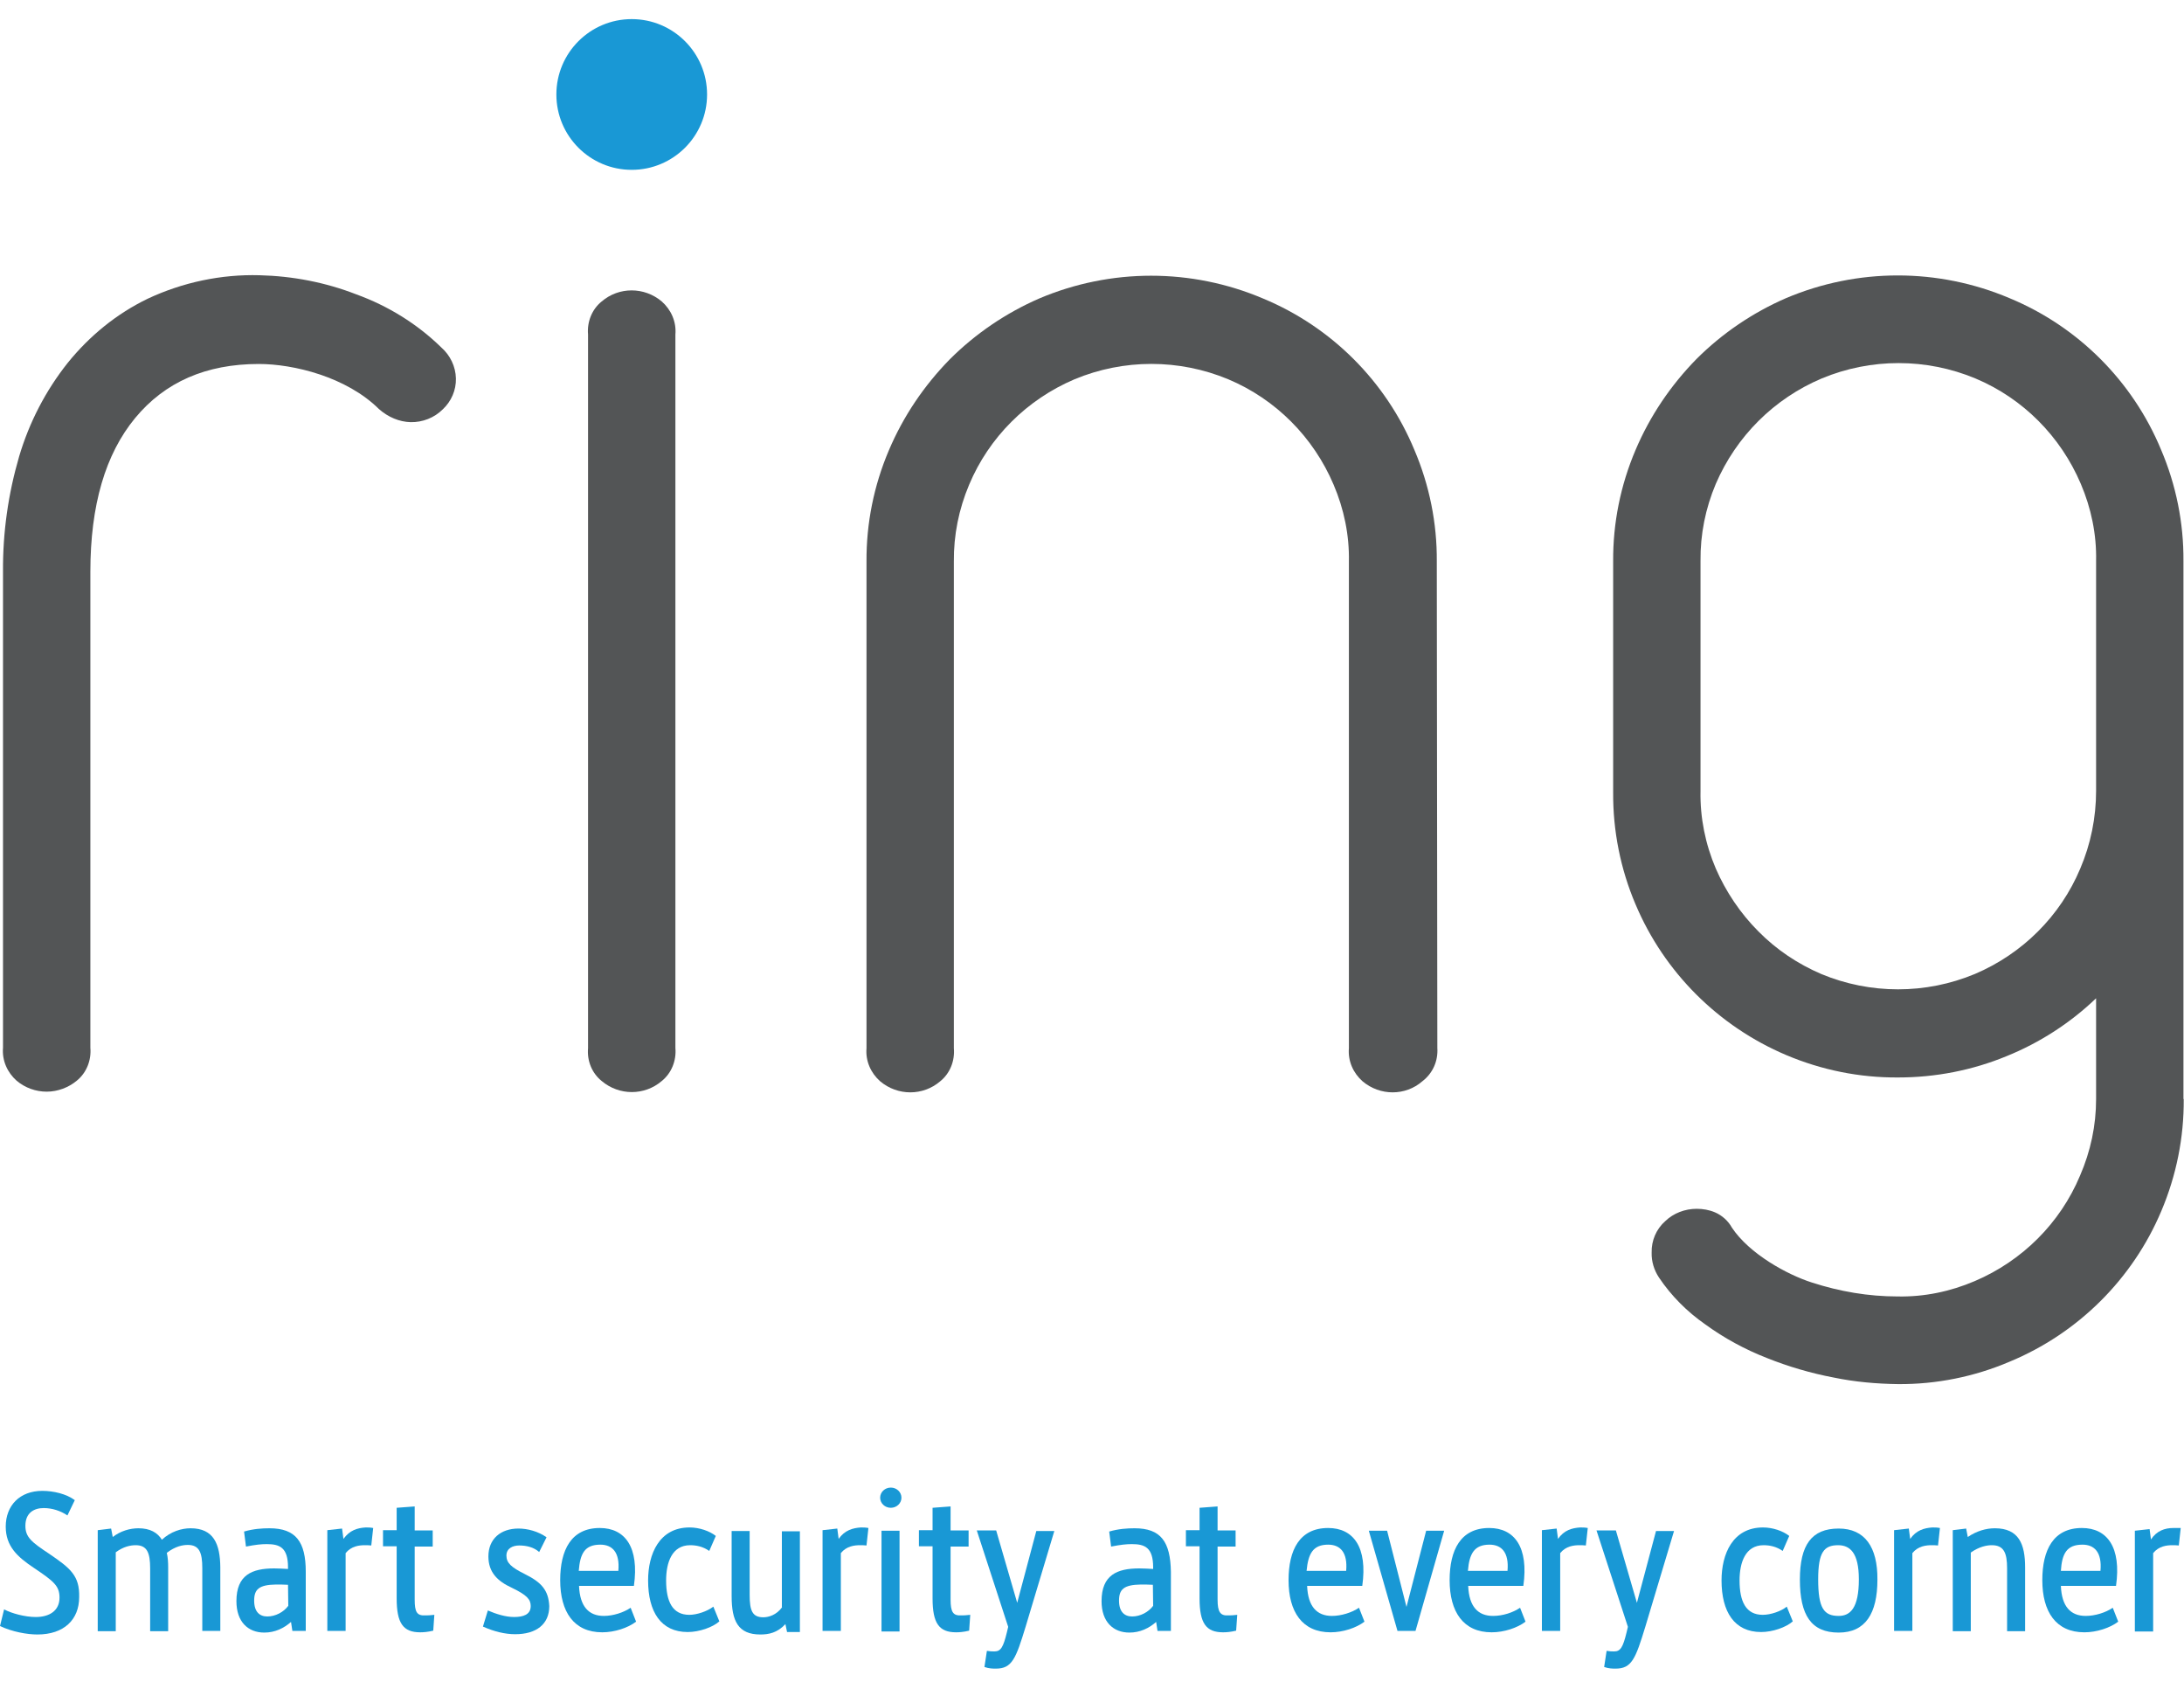
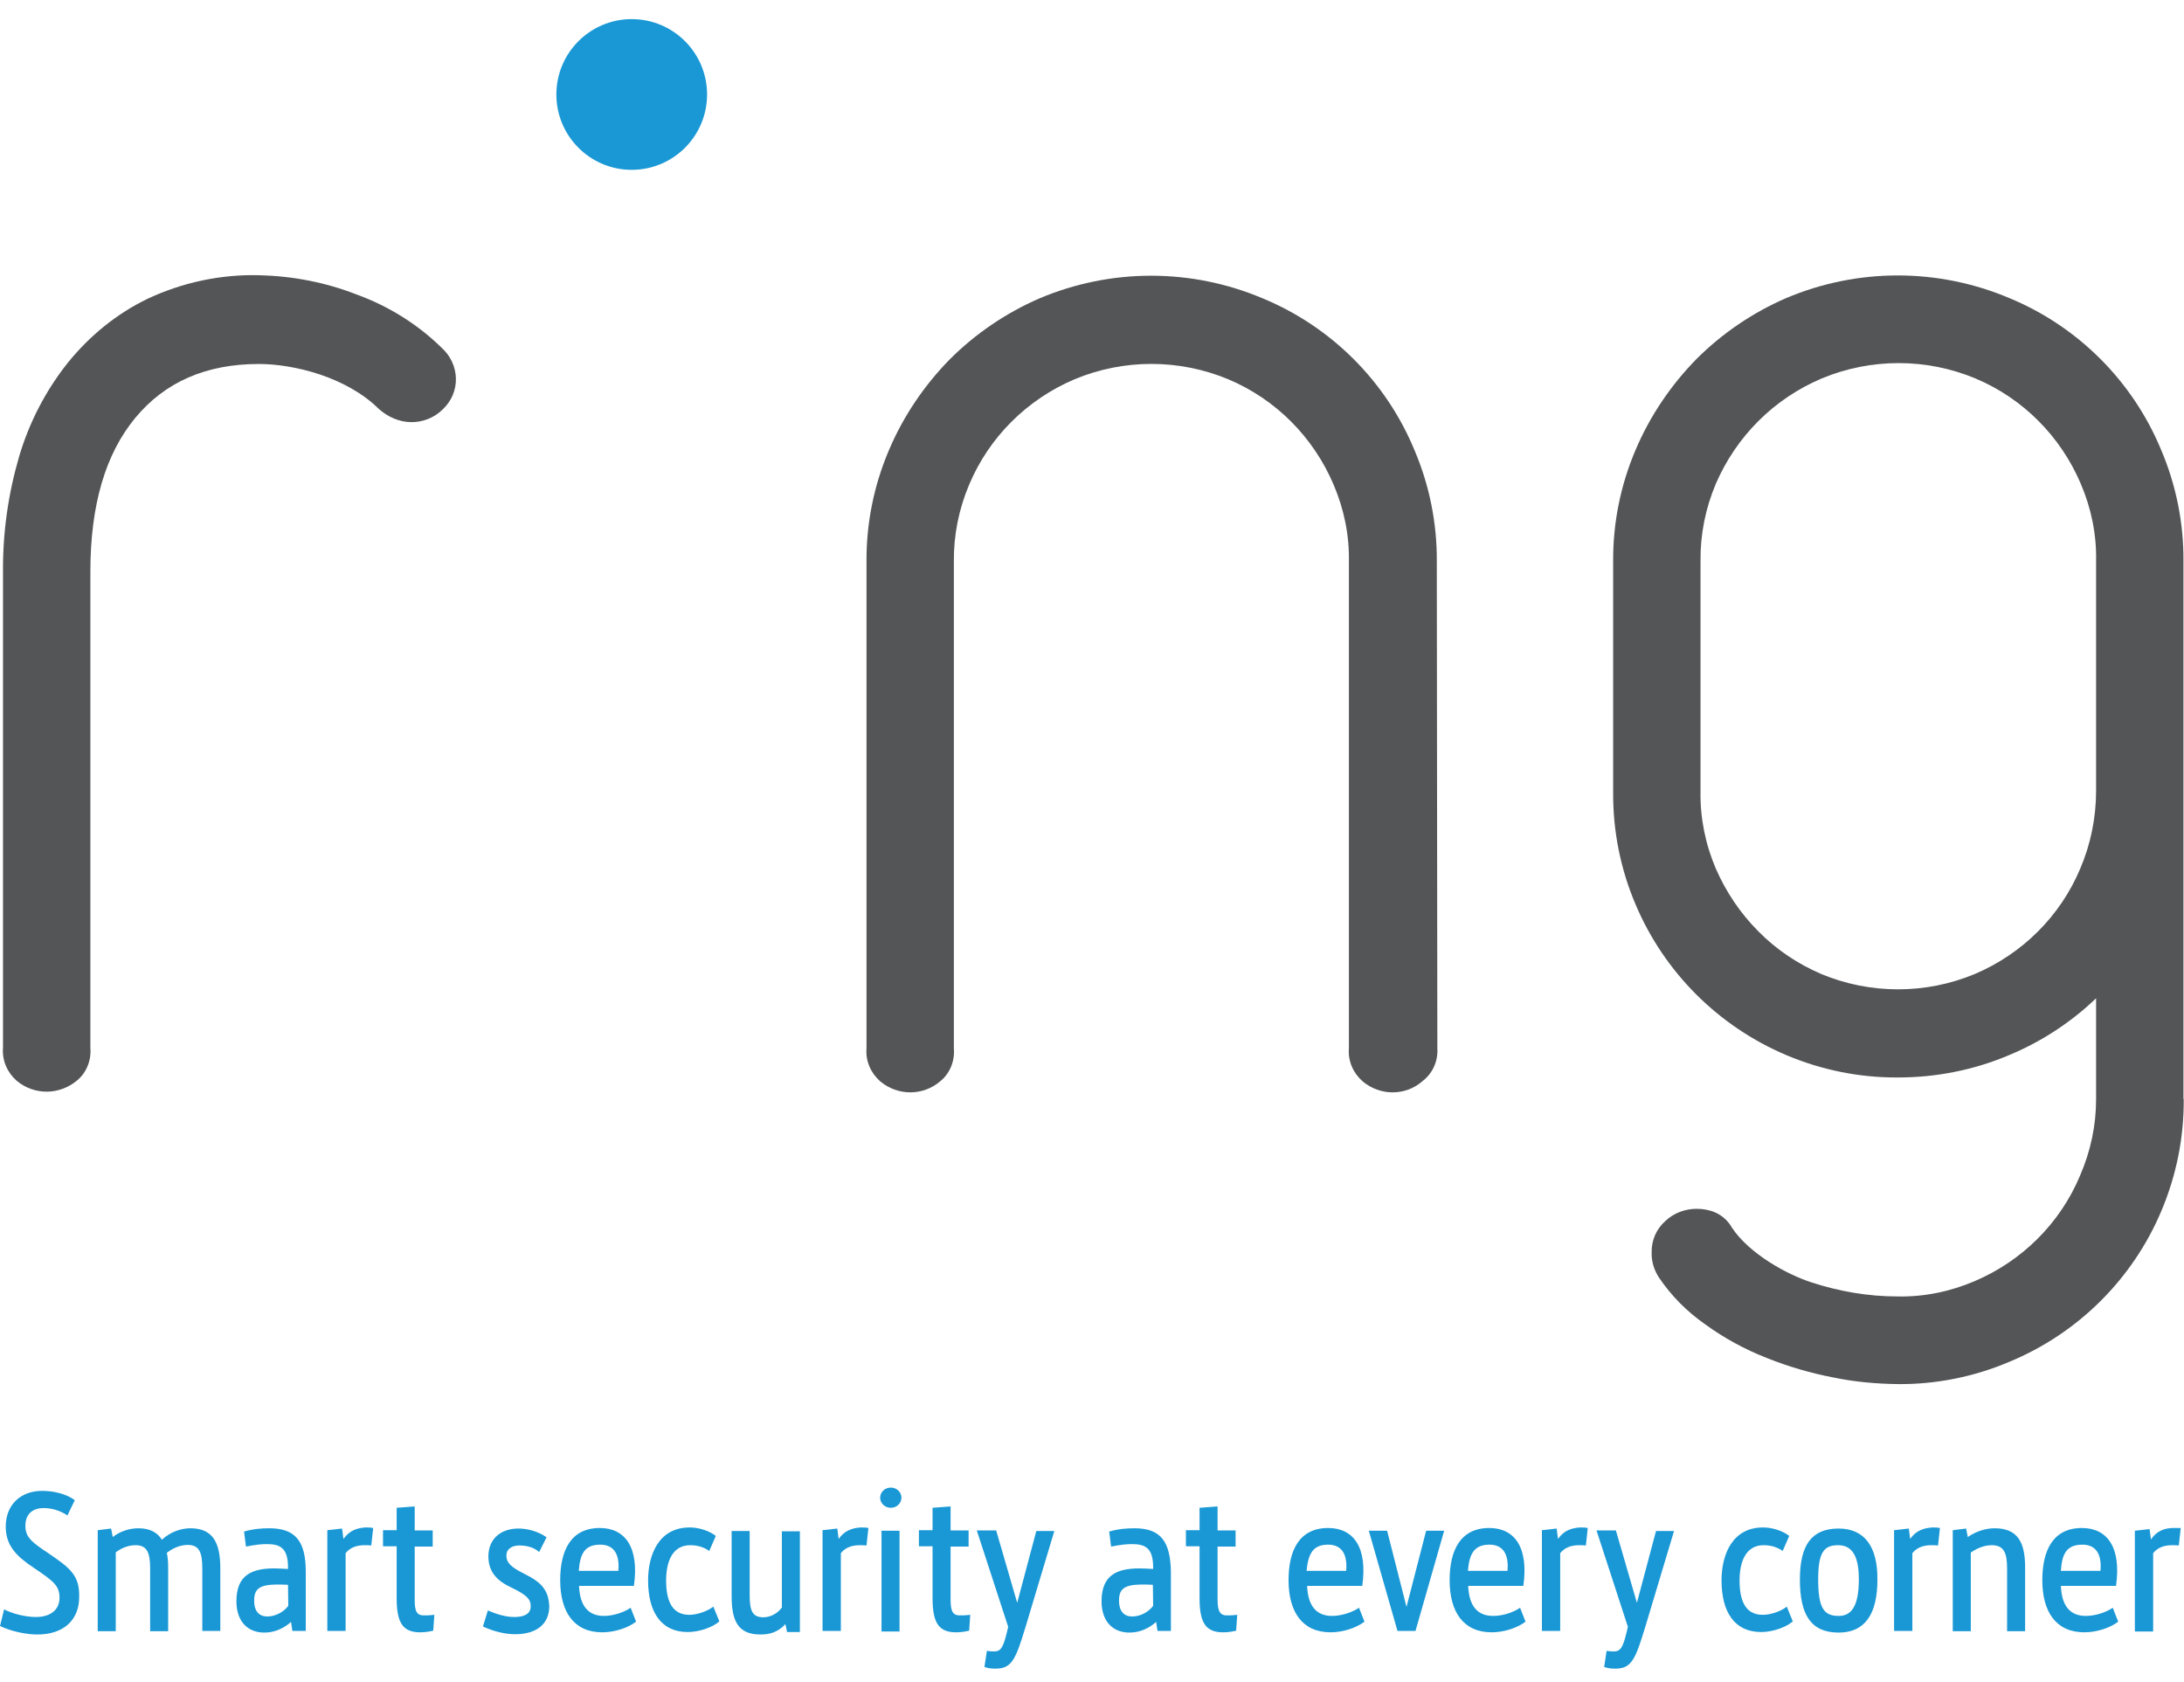
<svg xmlns="http://www.w3.org/2000/svg" version="1.1" id="Layer_1" x="0px" y="0px" viewBox="0 0 800 616" style="enable-background:new 0 0 800 616;" xml:space="preserve">
  <style type="text/css">
	.st0{fill:#1998D5;}
	.st1{fill:#535556;}
</style>
  <g>
    <path class="st0" d="M18.1,569.1c-6.5-4.3-8.8-6.1-8.8-10.3c0-4.8,3.2-6.5,6.7-6.5c3.1,0,6.2,1,8.7,2.7l2.7-5.6   c-3.1-2.3-7.8-3.4-11.9-3.4c-8.3,0-13.4,5.4-13.4,13.1c0,7.2,4.3,11.1,10.3,15.1c7.3,4.9,9.4,6.6,9.4,10.9c0,4.8-3.7,7.1-8.7,7.1   c-3.9,0-8.8-1.3-11.6-2.8L0,595.5c4.4,2.1,9.9,3.1,13.7,3.1c9.7,0,15.3-5.4,15.3-13.7C29.2,577,25.7,574.3,18.1,569.1z" />
    <path class="st0" d="M69.8,559.7c-3.3,0-7.3,1.2-10.5,4.2c-1.6-2.6-4.3-4.2-8.6-4.2c-3.1,0-6.6,1-9.4,3.2l-0.6-3.1l-4.9,0.6v37h6.6   v-28.9c2.8-2.1,5.4-2.6,7.3-2.6c4.2,0,5.3,2.8,5.3,8.5v23h6.6V574c0-1.8-0.1-3.6-0.5-5.3c3.1-2.4,5.8-2.9,7.7-2.9   c4.2,0,5.3,2.8,5.3,8.5v23h6.6v-23.4C80.6,565.5,78.3,559.7,69.8,559.7z" />
    <path class="st0" d="M98.7,559.7c-2.7,0-5.9,0.2-9.3,1.2l0.7,5.5c3.6-0.7,5.6-0.9,7.6-0.9c4.7,0,7.8,1.2,7.8,8.5v0.6   c-1.8-0.1-3.6-0.2-5.1-0.2c-8.1,0-13.8,2.4-13.8,12c0,7.6,4.3,11.5,10.2,11.5c3.9,0,7.2-1.6,9.8-3.9l0.5,3.3h4.9v-21.7   C112,564.7,108.4,559.7,98.7,559.7z M105.6,588.1c-1.7,2.3-4.7,3.9-7.7,3.9c-2.8,0-4.8-1.7-4.8-5.8s1.7-5.8,8-5.9   c1.2,0,2.7,0,4.4,0.1L105.6,588.1L105.6,588.1z" />
    <path class="st0" d="M125.8,563.6l-0.5-3.8l-5.4,0.6v36.9h6.7v-28.5c2.1-2.6,5-2.9,7.1-2.9c0.7,0,1.3,0,2.3,0.1l0.7-6.4   c-1.1-0.2-1.8-0.2-2.8-0.2C130.9,559.6,128.1,560.4,125.8,563.6z" />
    <path class="st0" d="M151.9,585.8v-19.4h6.6v-5.9h-6.6v-8.8l-6.6,0.5v8.2h-5v5.9h5v19.1c0,9.1,2.4,12.4,8.6,12.4   c1.2,0,2.7-0.1,4.8-0.6l0.4-5.8c-1.8,0.2-2.3,0.2-3.2,0.2C152.7,591.8,151.9,590.4,151.9,585.8z" />
    <path class="st0" d="M192.1,576.4c-4.8-2.4-6.6-4-6.6-6.7s2.4-3.7,4.7-3.7c2.8,0,5.4,0.7,7.3,2.4l2.7-5.4c-3.1-2.2-7-3.2-10.3-3.2   c-6.5,0-11,3.8-11,10.2c0,5.9,3.4,9.1,8.6,11.5c5.6,2.7,6.9,4.3,6.9,6.7c0,3.1-2.7,4-6.1,4c-3.1,0-6.6-1.1-9.6-2.4l-1.8,5.9   c4,1.8,8.1,2.8,11.8,2.8c7.8,0,12.5-3.7,12.5-10.3C200.9,582.4,198.4,579.5,192.1,576.4z" />
    <path class="st0" d="M221.2,591.8c-5.5,0-8.8-3.4-9.1-11h20.1c2-14.1-3.2-21.2-12.5-21.2c-10.5,0-14.5,8.1-14.5,19.1   c0,11.6,5,19.1,15.4,19.1c4.5,0,9.4-1.6,12.4-3.9l-2-5.1C228.4,590.6,224.5,591.8,221.2,591.8z M219.9,565.7c4.4,0,7.2,2.8,6.6,9.6   H212C212.5,568.9,214.2,565.7,219.9,565.7z" />
    <path class="st0" d="M252.5,591.4c-6.2,0-8.5-4.9-8.5-12.6c0-6.5,2.1-12.9,8.8-12.9c2.3,0,4.7,0.5,7,2.1l2.4-5.5   c-2.3-1.8-6-3.1-9.6-3.1c-11.1,0-15.2,9.7-15.2,19.4c0,11.5,4.7,18.9,14.5,18.9c4.2,0,9.1-1.7,11.6-3.9l-2.2-5.4   C259.1,590.1,255.3,591.4,252.5,591.4z" />
    <path class="st0" d="M286.5,588.6c-2.1,2.9-5,3.7-6.9,3.7c-4,0-5-2.4-5-8.2v-23.4H268v23.9c0,9.1,2.4,14,10.5,14   c3.1,0,6.2-0.6,9.2-3.8l0.6,2.9h4.7v-36.9h-6.6v27.8L286.5,588.6L286.5,588.6z" />
    <path class="st0" d="M307.2,563.6l-0.5-3.8l-5.4,0.6v36.9h6.7v-28.5c2.1-2.6,5-2.9,7.1-2.9c0.7,0,1.3,0,2.3,0.1l0.7-6.4   c-1.1-0.2-1.8-0.2-2.8-0.2C312.4,559.6,309.4,560.4,307.2,563.6z" />
    <ellipse class="st0" cx="326.3" cy="548.5" rx="3.9" ry="3.7" />
    <rect x="322.9" y="560.6" class="st0" width="6.6" height="36.9" />
    <path class="st0" d="M348.2,585.8v-19.4h6.6v-5.9h-6.6v-8.8l-6.6,0.5v8.2h-5v5.9h5v19.1c0,9.1,2.4,12.4,8.6,12.4   c1.2,0,2.7-0.1,4.8-0.6l0.4-5.8c-1.8,0.2-2.3,0.2-3.2,0.2C349.1,591.8,348.2,590.4,348.2,585.8z" />
    <path class="st0" d="M372.6,587l-7.7-26.5h-7.1l11.5,35.3l-0.5,2.1c-1.3,5.3-2.2,6.9-4.5,6.9c-0.9,0-1.5,0-2.8-0.2l-0.9,5.9   c1.7,0.6,3.1,0.6,4.2,0.6c5.9,0,7.3-3.6,10.9-15.4l10.5-35h-6.6L372.6,587z" />
    <path class="st0" d="M415.6,559.7c-2.7,0-5.9,0.2-9.3,1.2l0.7,5.5c3.6-0.7,5.6-0.9,7.6-0.9c4.7,0,7.8,1.2,7.8,8.5v0.6   c-1.8-0.1-3.6-0.2-5.1-0.2c-8.1,0-13.8,2.4-13.8,12c0,7.6,4.3,11.5,10.2,11.5c3.9,0,7.2-1.6,9.8-3.9l0.5,3.3h4.9v-21.7   C428.7,564.7,425.3,559.7,415.6,559.7z M422.4,588.1c-1.7,2.3-4.7,3.9-7.7,3.9c-2.8,0-4.8-1.7-4.8-5.8s1.7-5.8,8-5.9   c1.2,0,2.7,0,4.4,0.1L422.4,588.1L422.4,588.1z" />
    <path class="st0" d="M446,585.8v-19.4h6.6v-5.9H446v-8.8l-6.6,0.5v8.2h-5v5.9h5v19.1c0,9.1,2.4,12.4,8.6,12.4   c1.2,0,2.7-0.1,4.8-0.6l0.4-5.8c-1.7,0.2-2.3,0.2-3.2,0.2C447,591.8,446,590.4,446,585.8z" />
    <path class="st0" d="M487.9,591.8c-5.5,0-8.8-3.4-9.1-11H499c2-14.1-3.2-21.2-12.5-21.2c-10.5,0-14.5,8.1-14.5,19.1   c0,11.6,5,19.1,15.4,19.1c4.5,0,9.4-1.6,12.4-3.9l-2-5.1C495.2,590.6,491.2,591.8,487.9,591.8z M486.5,565.7c4.4,0,7.2,2.8,6.6,9.6   h-14.5C479.2,568.9,481,565.7,486.5,565.7z" />
    <polygon class="st0" points="515.2,588.5 508.1,560.6 501.4,560.6 511.9,597.3 518.5,597.3 529,560.6 522.4,560.6  " />
    <path class="st0" d="M546.9,591.8c-5.5,0-8.8-3.4-9.1-11h20.2c2-14.1-3.2-21.2-12.5-21.2c-10.5,0-14.5,8.1-14.5,19.1   c0,11.6,5,19.1,15.4,19.1c4.5,0,9.4-1.6,12.4-3.9l-2-5.1C554.2,590.6,550.4,591.8,546.9,591.8z M545.6,565.7c4.4,0,7.2,2.8,6.6,9.6   h-14.5C538.2,568.9,540.1,565.7,545.6,565.7z" />
    <path class="st0" d="M570.7,563.6l-0.5-3.8l-5.4,0.6v36.9h6.7v-28.5c2.1-2.6,5-2.9,7.1-2.9c0.7,0,1.3,0,2.3,0.1l0.7-6.4   c-1.1-0.2-1.8-0.2-2.8-0.2C575.8,559.6,572.9,560.4,570.7,563.6z" />
    <path class="st0" d="M599.6,587l-7.7-26.5h-7.1l11.5,35.3l-0.5,2.1c-1.3,5.3-2.2,6.9-4.5,6.9c-0.9,0-1.5,0-2.8-0.2l-0.9,5.9   c1.7,0.6,3.1,0.6,4.2,0.6c5.9,0,7.3-3.6,10.9-15.4l10.5-35h-6.6L599.6,587z" />
    <path class="st0" d="M645.7,591.4c-6.2,0-8.5-4.9-8.5-12.6c0-6.5,2.1-12.9,8.8-12.9c2.3,0,4.7,0.5,7,2.1l2.4-5.5   c-2.3-1.8-6-3.1-9.6-3.1c-11.1,0-15.2,9.7-15.2,19.4c0,11.5,4.7,18.9,14.5,18.9c4.2,0,9.1-1.7,11.6-3.9l-2.2-5.4   C652.4,590.1,648.6,591.4,645.7,591.4z" />
    <path class="st0" d="M673.5,559.8c-9.9,0-14.2,6-14.2,18.7c0,13.1,4.2,19.4,14.2,19.4c9.8,0,14.2-7,14.2-19.4   C687.8,566.6,683.1,559.8,673.5,559.8z M673.5,591.8c-5.4,0-7.5-2.8-7.5-13.4c0-9.9,2.1-12.5,7.3-12.5c4.3,0,7.6,2.7,7.6,12.5   C680.9,589,677.7,591.8,673.5,591.8z" />
    <path class="st0" d="M699.7,563.6l-0.5-3.8l-5.4,0.6v36.9h6.7v-28.5c2.1-2.6,5-2.9,7.1-2.9c0.7,0,1.3,0,2.3,0.1l0.7-6.4   c-1.1-0.2-1.8-0.2-2.8-0.2C704.9,559.6,701.9,560.4,699.7,563.6z" />
    <path class="st0" d="M730.7,559.7c-3.2,0-6.7,1-9.9,3.2l-0.6-3.1l-4.9,0.6v37h6.6v-28.8c3.1-2.2,5.9-2.7,7.7-2.7   c4.4,0,5.6,2.8,5.6,8.5v23h6.6V574C741.8,565.5,739.5,559.7,730.7,559.7z" />
    <path class="st0" d="M764,591.8c-5.5,0-8.8-3.4-9.1-11h20.2c2-14.1-3.2-21.2-12.5-21.2c-10.5,0-14.5,8.1-14.5,19.1   c0,11.6,5,19.1,15.4,19.1c4.5,0,9.4-1.6,12.4-3.9l-2-5.1C771.3,590.6,767.4,591.8,764,591.8z M762.8,565.7c4.4,0,7.2,2.8,6.6,9.6   h-14.5C755.3,568.9,757.1,565.7,762.8,565.7z" />
    <path class="st0" d="M796.1,559.6c-3.1,0-6.1,1-8.2,4.2l-0.5-3.8l-5.4,0.6v36.9h6.7v-28.7c2.1-2.6,5-2.9,7.1-2.9   c0.7,0,1.3,0,2.3,0.1l0.7-6.4C797.8,559.6,797.1,559.6,796.1,559.6z" />
    <path class="st1" d="M150.4,154.6c4.4,0.1,8.7-1.6,11.8-4.7c3.1-2.9,4.9-7,4.8-11.3l0,0c-0.1-4.4-2.1-8.5-5.4-11.4   c-8.8-8.6-19.5-15.2-31.1-19.4c-11.3-4.4-23.3-6.7-35.4-7c-14.1-0.4-28.2,2.6-41,8.6c-11.4,5.5-21.3,13.6-29.3,23.5   c-8.1,10.2-14.1,21.8-17.8,34.3c-4,13.7-6,27.8-5.9,42.1v174.4c-0.4,4.7,1.6,9.1,5,12.1c3.1,2.6,7,4,11,4s8-1.5,11-4   c3.6-2.9,5.4-7.5,5-12.1V209.4c0-24.4,5.5-43.1,16.4-56.3c10.9-13.2,26-19.8,45.3-19.8c12.7,0,32.1,4.7,44,16.5   C142.2,152.8,146.3,154.5,150.4,154.6z" />
-     <path class="st1" d="M220.4,395.9c6.4,5.4,15.7,5.4,22,0c3.6-2.9,5.4-7.5,5-12.1V122.5c0.4-4.7-1.6-9.1-5-12.1   c-6.4-5.4-15.7-5.4-22,0c-3.6,2.9-5.4,7.5-5,12.1v261.4C215,388.5,216.8,393,220.4,395.9z" />
    <path class="st1" d="M526.5,383.8l-0.2-178.2c0.1-14-2.7-27.9-8.2-40.8c-10.4-25.1-30.4-45.1-55.5-55.5   c-26.2-11.1-55.7-11.1-81.9,0c-12.2,5.3-23.4,12.9-32.8,22.3c-9.4,9.6-17,20.8-22.3,33.3c-5.5,12.9-8.3,26.8-8.2,40.8v178.2   c-0.4,4.7,1.6,9.1,5,12.1c6.4,5.4,15.7,5.4,22,0c3.6-2.9,5.4-7.5,5-12.1V205.7c-0.1-9.7,1.8-19.2,5.6-28.2   c7.3-17.4,21.2-31.2,38.6-38.6c18-7.5,38.3-7.5,56.3,0c17.4,7.3,31.2,21.2,38.6,38.6c3.8,8.9,5.8,18.5,5.6,28.2v178.2   c-0.4,4.7,1.6,9.1,5,12.1c6.4,5.4,15.7,5.4,21.9,0C524.9,393,526.8,388.5,526.5,383.8z" />
    <path class="st1" d="M647.1,497.3c8,3.2,16.2,5.6,24.6,7.2c7.7,1.6,15.7,2.3,23.6,2.4c14,0.1,27.9-2.7,40.8-8.2   c25.1-10.4,45.1-30.3,55.6-55.2c5.5-13,8.3-26.9,8.2-41h-0.1v-197c0.1-14-2.7-27.9-8.2-40.8c-10.4-25.1-30.4-45.1-55.5-55.5   c-26.2-11.1-55.7-11.1-81.9,0c-12.2,5.3-23.4,12.9-32.8,22.3c-9.4,9.6-17,20.8-22.3,33.3c-5.5,12.9-8.3,26.8-8.2,40.8v84.6   c-0.1,14.1,2.7,28.1,8.2,41c10.5,24.9,30.4,44.7,55.2,55.2c13,5.5,26.9,8.3,41,8.2c13.6,0,27.1-2.6,39.7-7.8   c12.1-4.9,23.3-12.1,32.8-21.2v36.9c0,9.7-2,19.1-5.9,28.1c-7.3,17.4-21.2,31.2-38.6,38.6c-8.9,3.8-18.5,5.8-28.2,5.6   c-10.7,0-21.2-1.8-31.4-5.1c-9.1-2.9-22.9-10.5-29.3-20.1c-1.3-2.4-3.6-4.5-6.2-5.6c-2.1-0.9-4.4-1.3-6.7-1.3   c-4.3,0-8.5,1.6-11.5,4.5c-3.3,2.9-5.1,7.1-5,11.5c-0.1,3.3,0.9,6.5,2.7,9.2c4.5,6.7,10.3,12.5,16.9,17.1   C631.6,490.1,639.2,494.2,647.1,497.3z M762,318.1c-7.3,17.4-21.2,31.2-38.6,38.6c-18,7.5-38.3,7.5-56.3,0   c-8.6-3.7-16.4-8.9-23-15.6c-6.6-6.6-11.9-14.5-15.6-23c-3.8-8.9-5.8-18.6-5.6-28.4v-84.3c-0.1-9.7,1.8-19.2,5.6-28.2   c7.5-17.4,21.3-31.2,38.8-38.6c18-7.5,38.3-7.5,56.3,0c17.4,7.3,31.2,21.2,38.6,38.6c3.8,8.9,5.8,18.5,5.6,28.2v84.2   C767.8,299.5,765.8,309.2,762,318.1z" />
    <circle class="st0" cx="231.4" cy="34.6" r="27.6" />
  </g>
</svg>